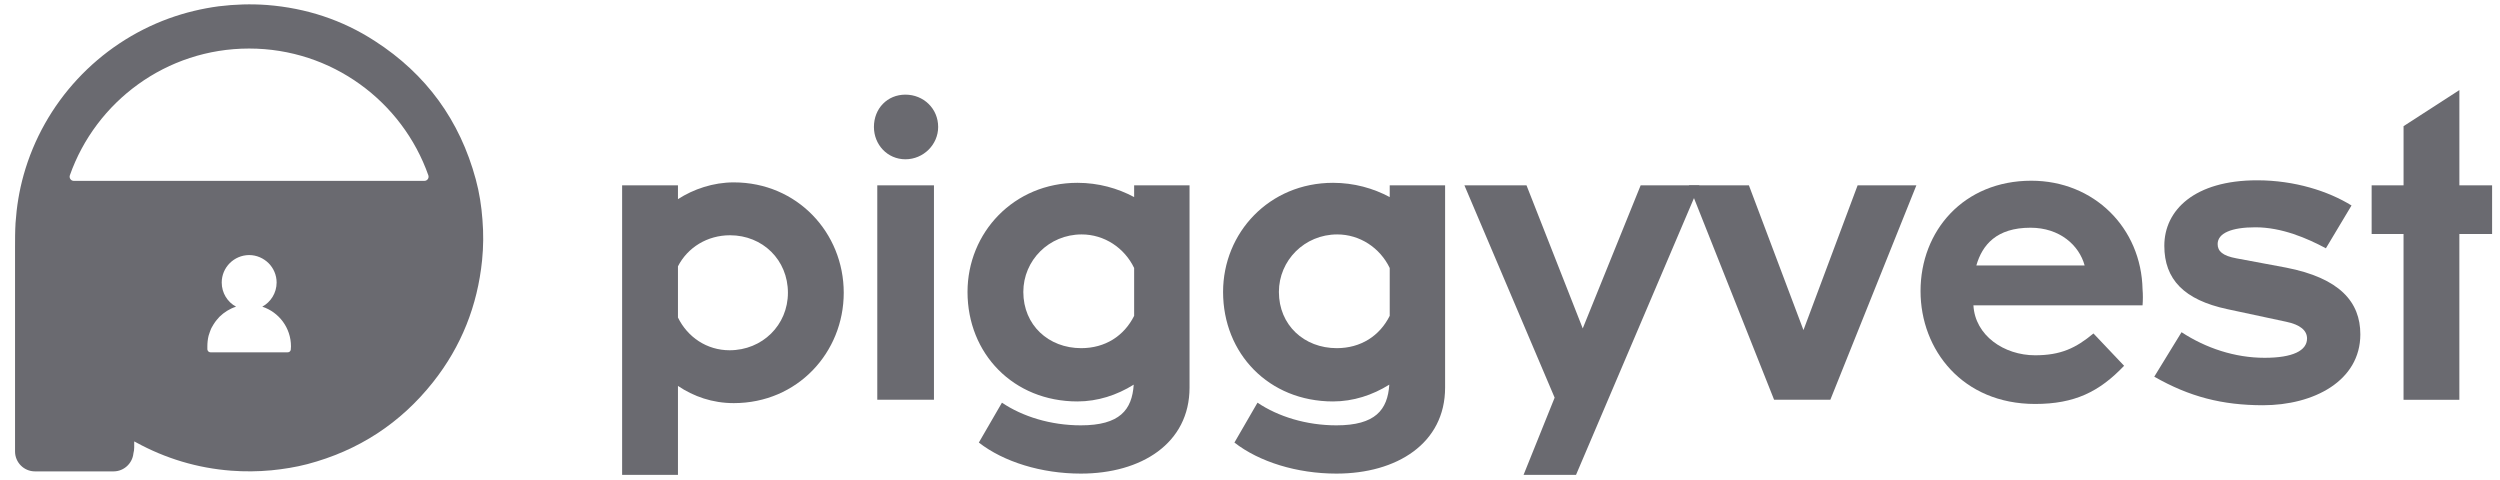
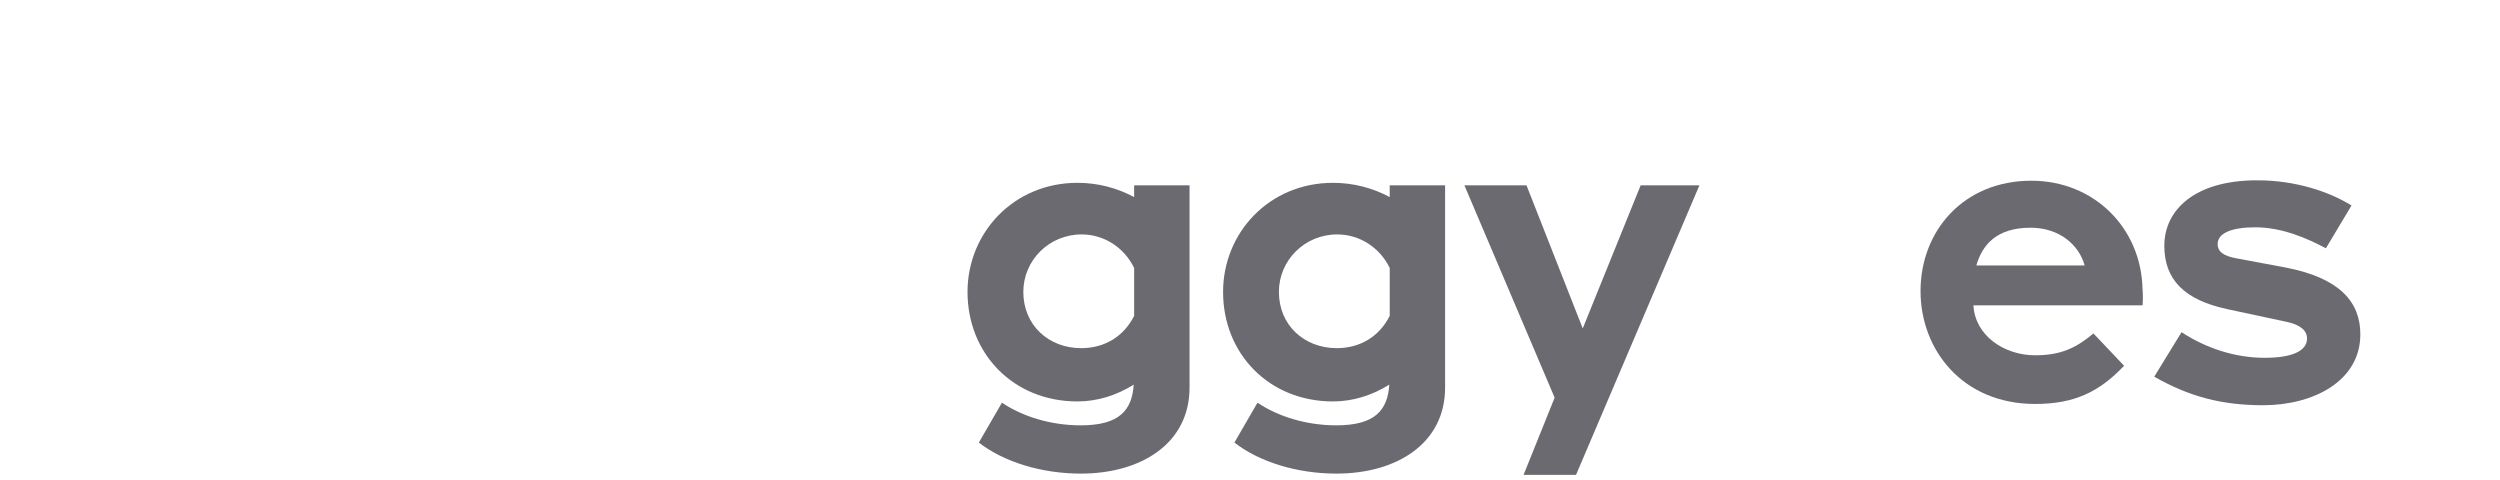
<svg xmlns="http://www.w3.org/2000/svg" width="125" height="24" viewBox="0 0 125 24" fill="none">
  <g clip-path="url(#clip0_5_99590)">
-     <path d="M33.898 19.296V23.744H31.106V9.266H33.898V9.958C34.674 9.455 35.661 9.119 36.689 9.119C39.857 9.119 42.187 11.637 42.187 14.638C42.187 17.617 39.879 20.156 36.689 20.156C35.619 20.157 34.674 19.82 33.898 19.296ZM33.898 13.316V15.876C34.38 16.862 35.346 17.513 36.479 17.513C38.116 17.513 39.396 16.254 39.396 14.638C39.396 13.001 38.137 11.763 36.5 11.763C35.367 11.763 34.38 12.372 33.898 13.316Z" fill="#6A6A70" />
-     <path d="M43.696 6.348C43.696 5.425 44.367 4.732 45.27 4.732C46.173 4.732 46.908 5.424 46.908 6.348C46.908 7.229 46.173 7.964 45.27 7.964C44.367 7.963 43.696 7.229 43.696 6.348ZM43.864 9.266H46.698V19.988H43.864V9.266Z" fill="#6A6A70" />
    <path d="M48.376 14.596C48.376 11.637 50.684 9.141 53.873 9.141C54.923 9.141 55.888 9.414 56.707 9.854V9.266H59.477V19.379C59.477 22.17 57.064 23.68 54.042 23.68C52.07 23.68 50.181 23.093 48.942 22.128L50.097 20.134C51.125 20.826 52.531 21.267 54.042 21.267C55.993 21.267 56.602 20.491 56.686 19.232C55.847 19.757 54.882 20.072 53.874 20.072C50.663 20.072 48.376 17.68 48.376 14.596ZM56.707 15.792V13.4C56.224 12.393 55.217 11.721 54.083 11.721C52.446 11.721 51.166 13.022 51.166 14.596C51.166 16.254 52.425 17.408 54.062 17.408C55.259 17.407 56.203 16.799 56.707 15.792Z" fill="#6A6A70" />
    <path d="M61.154 14.596C61.154 11.637 63.462 9.141 66.652 9.141C67.701 9.141 68.666 9.414 69.486 9.854V9.266H72.255V19.379C72.255 22.17 69.842 23.68 66.821 23.68C64.848 23.68 62.959 23.093 61.721 22.128L62.875 20.134C63.903 20.826 65.31 21.267 66.821 21.267C68.772 21.267 69.381 20.491 69.465 19.232C68.625 19.757 67.66 20.072 66.653 20.072C63.441 20.072 61.154 17.68 61.154 14.596ZM69.486 15.792V13.4C69.002 12.393 67.995 11.721 66.862 11.721C65.225 11.721 63.945 13.022 63.945 14.596C63.945 16.254 65.204 17.408 66.841 17.408C68.037 17.407 68.982 16.799 69.486 15.792Z" fill="#6A6A70" />
    <path d="M76.325 9.266L79.137 16.421L82.033 9.266H84.971L78.801 23.744H76.178L77.732 19.883L73.22 9.266H76.325Z" fill="#6A6A70" />
-     <path d="M84.445 9.266H87.445L90.173 16.505L92.881 9.266H95.819L91.517 19.988H88.705L84.445 9.266Z" fill="#6A6A70" />
    <path d="M96.027 14.554C96.027 11.533 98.188 9.036 101.567 9.036C104.693 9.036 107.065 11.386 107.128 14.47C107.149 14.722 107.149 14.995 107.128 15.267H98.671C98.754 16.778 100.203 17.764 101.755 17.764C103.035 17.764 103.791 17.407 104.673 16.673L106.205 18.289C104.967 19.59 103.728 20.198 101.756 20.198C98.125 20.198 96.027 17.491 96.027 14.554ZM98.817 13.274H104.232C103.959 12.267 102.993 11.386 101.524 11.386C99.825 11.386 99.112 12.246 98.817 13.274Z" fill="#6A6A70" />
    <path d="M107.713 18.834L109.077 16.61C110.295 17.407 111.743 17.89 113.232 17.89C114.638 17.89 115.352 17.533 115.352 16.925C115.352 16.526 115.016 16.233 114.302 16.086L111.364 15.457C109.202 14.995 108.216 13.967 108.216 12.289C108.216 10.505 109.728 9.015 112.854 9.015C114.743 9.015 116.422 9.561 117.576 10.274L116.295 12.414C115.352 11.911 114.093 11.365 112.77 11.365C111.574 11.365 110.882 11.659 110.882 12.204C110.882 12.561 111.133 12.792 111.826 12.918L114.302 13.38C116.989 13.904 118.017 15.1 118.017 16.716C118.017 19.045 115.688 20.262 113.148 20.262C111.113 20.261 109.476 19.841 107.713 18.834Z" fill="#6A6A70" />
-     <path d="M120.178 9.266V6.308L122.969 4.504V9.267H124.605V11.701H122.968V19.989H120.177V11.7H118.582V9.266H120.178Z" fill="#6A6A70" />
-     <path d="M24.123 10.99C24.073 10.303 23.969 9.63 23.789 8.968C22.992 6.019 21.313 3.708 18.747 2.054C17.113 0.992 15.305 0.404 13.357 0.25C12.545 0.19 11.743 0.215 10.935 0.315C10.083 0.429 9.256 0.629 8.454 0.918C4.917 2.203 2.196 5.127 1.18 8.753C0.961 9.536 0.832 10.333 0.777 11.145C0.752 11.563 0.752 11.982 0.752 12.4V22.573C0.752 23.12 1.195 23.569 1.748 23.569H5.679C6.192 23.569 6.615 23.175 6.67 22.677C6.67 22.677 6.67 22.677 6.67 22.672C6.695 22.577 6.71 22.478 6.71 22.378V22.144C6.71 22.124 6.706 22.109 6.71 22.089V22.074C6.745 22.079 6.765 22.099 6.785 22.109C8.274 22.926 9.864 23.404 11.558 23.534C12.226 23.584 12.898 23.579 13.576 23.515C14.179 23.455 14.777 23.36 15.369 23.206C17.916 22.533 20.018 21.173 21.657 19.101C23.067 17.318 23.874 15.28 24.104 13.019C24.173 12.34 24.178 11.668 24.123 10.99ZM14.538 17.491C14.523 17.565 14.464 17.615 14.389 17.615H10.522C10.453 17.615 10.387 17.565 10.373 17.491L10.368 17.465V17.321C10.368 17.137 10.387 16.968 10.428 16.793C10.453 16.733 10.467 16.664 10.492 16.599C10.512 16.534 10.543 16.474 10.567 16.409C10.602 16.349 10.632 16.289 10.667 16.235C10.686 16.205 10.702 16.18 10.722 16.15C10.756 16.095 10.801 16.041 10.841 15.991C10.886 15.936 10.931 15.887 10.976 15.837C11.205 15.613 11.49 15.433 11.803 15.334C11.374 15.105 11.086 14.646 11.086 14.128C11.086 13.371 11.699 12.758 12.456 12.753C12.835 12.753 13.179 12.912 13.428 13.157C13.677 13.406 13.831 13.749 13.831 14.128C13.831 14.646 13.537 15.105 13.114 15.334C13.946 15.608 14.549 16.389 14.549 17.321C14.548 17.376 14.543 17.436 14.538 17.491ZM21.224 9.043H3.687C3.547 9.043 3.448 8.903 3.492 8.768C4.793 5.077 8.315 2.427 12.456 2.427C16.596 2.427 20.118 5.077 21.418 8.768C21.463 8.903 21.364 9.043 21.224 9.043Z" fill="#6A6A70" />
  </g>
  <defs>
    <clipPath id="clip0_5_99590">
      <rect width="124.541" height="24" fill="white" transform="translate(0.152)" />
    </clipPath>
  </defs>
</svg>